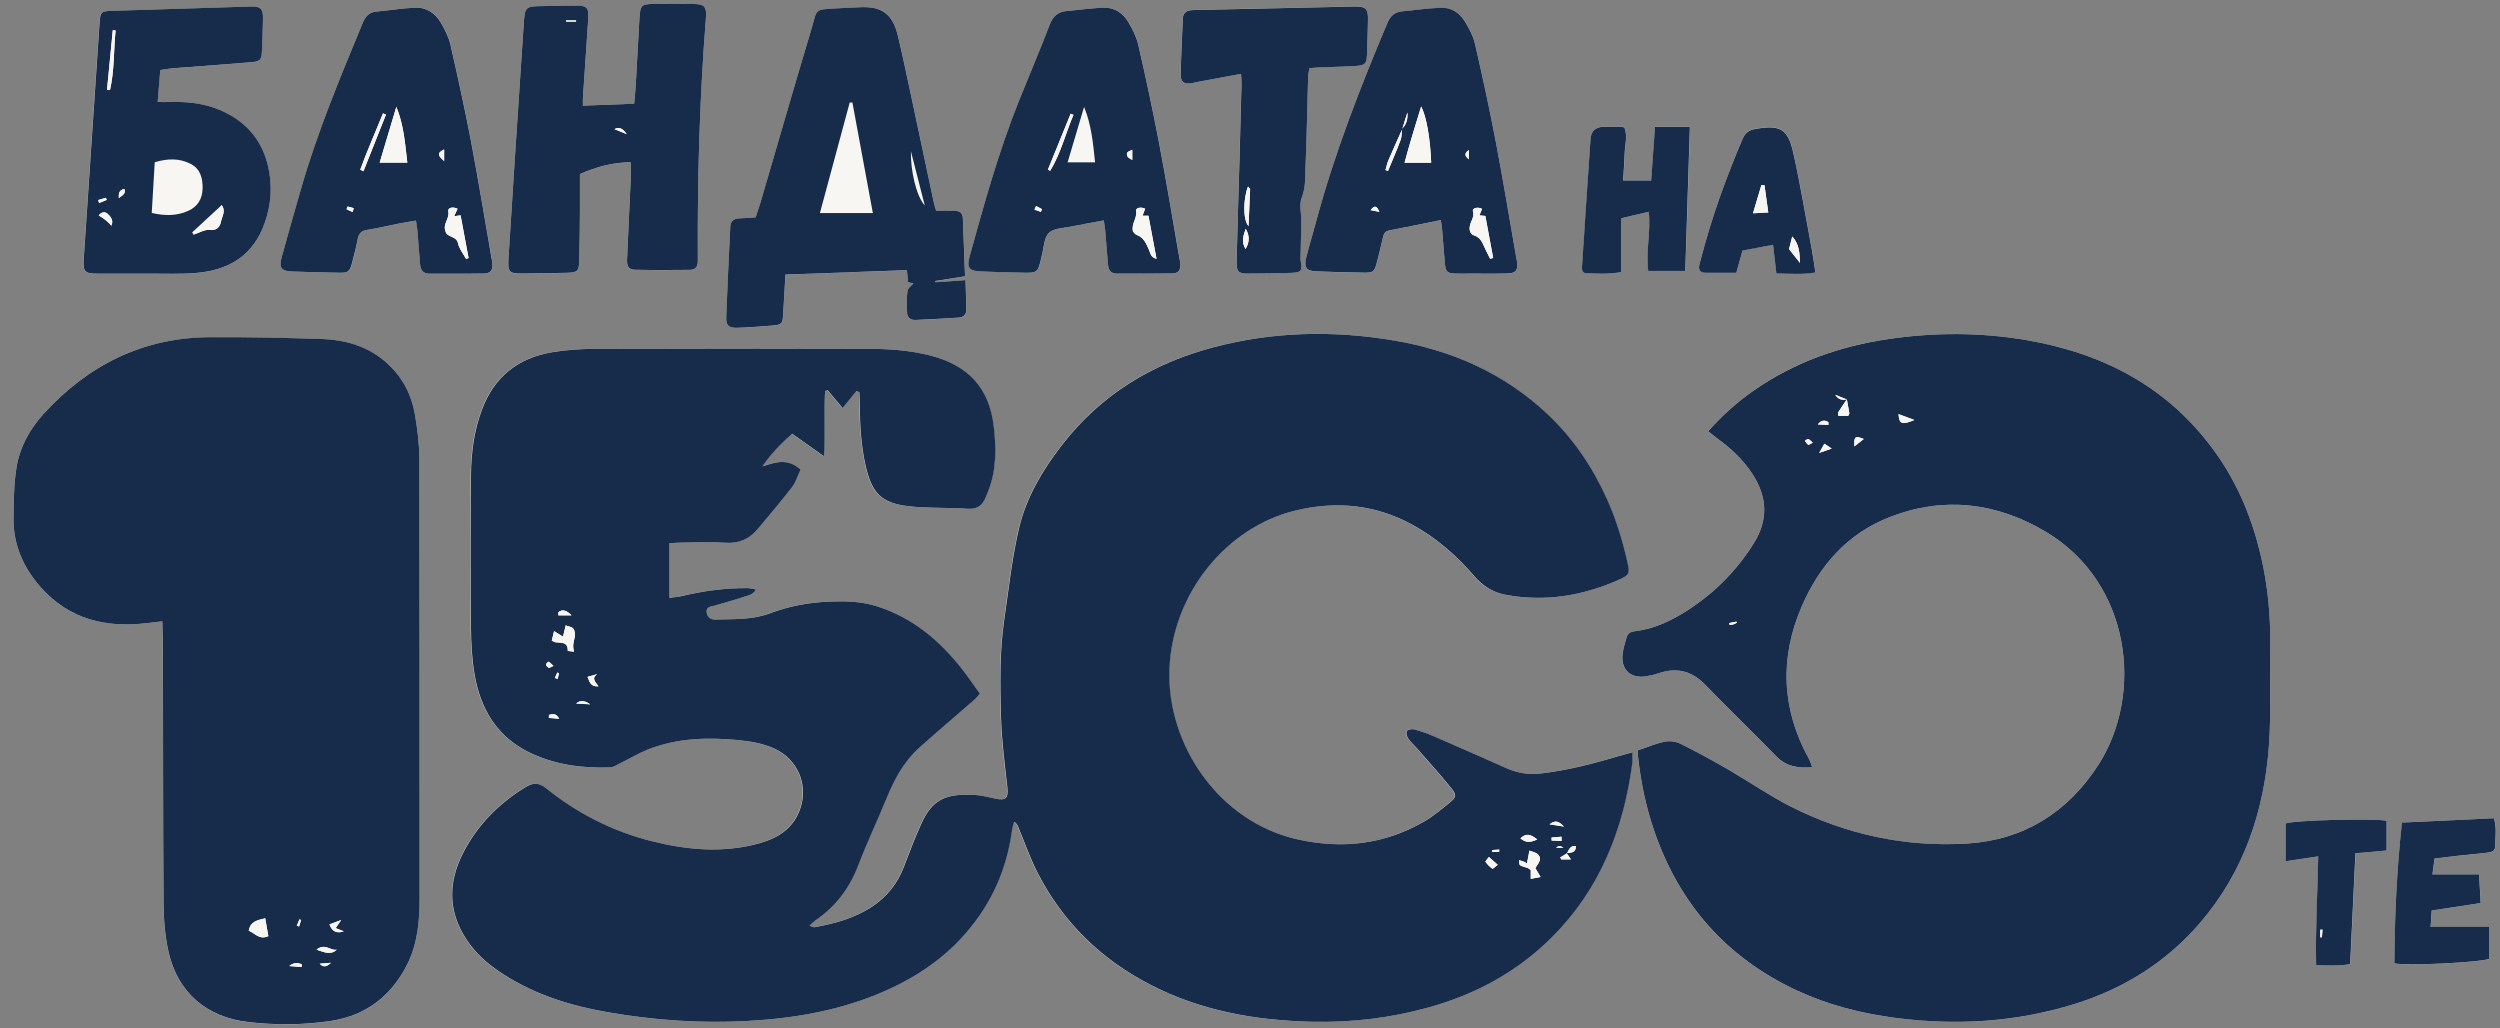
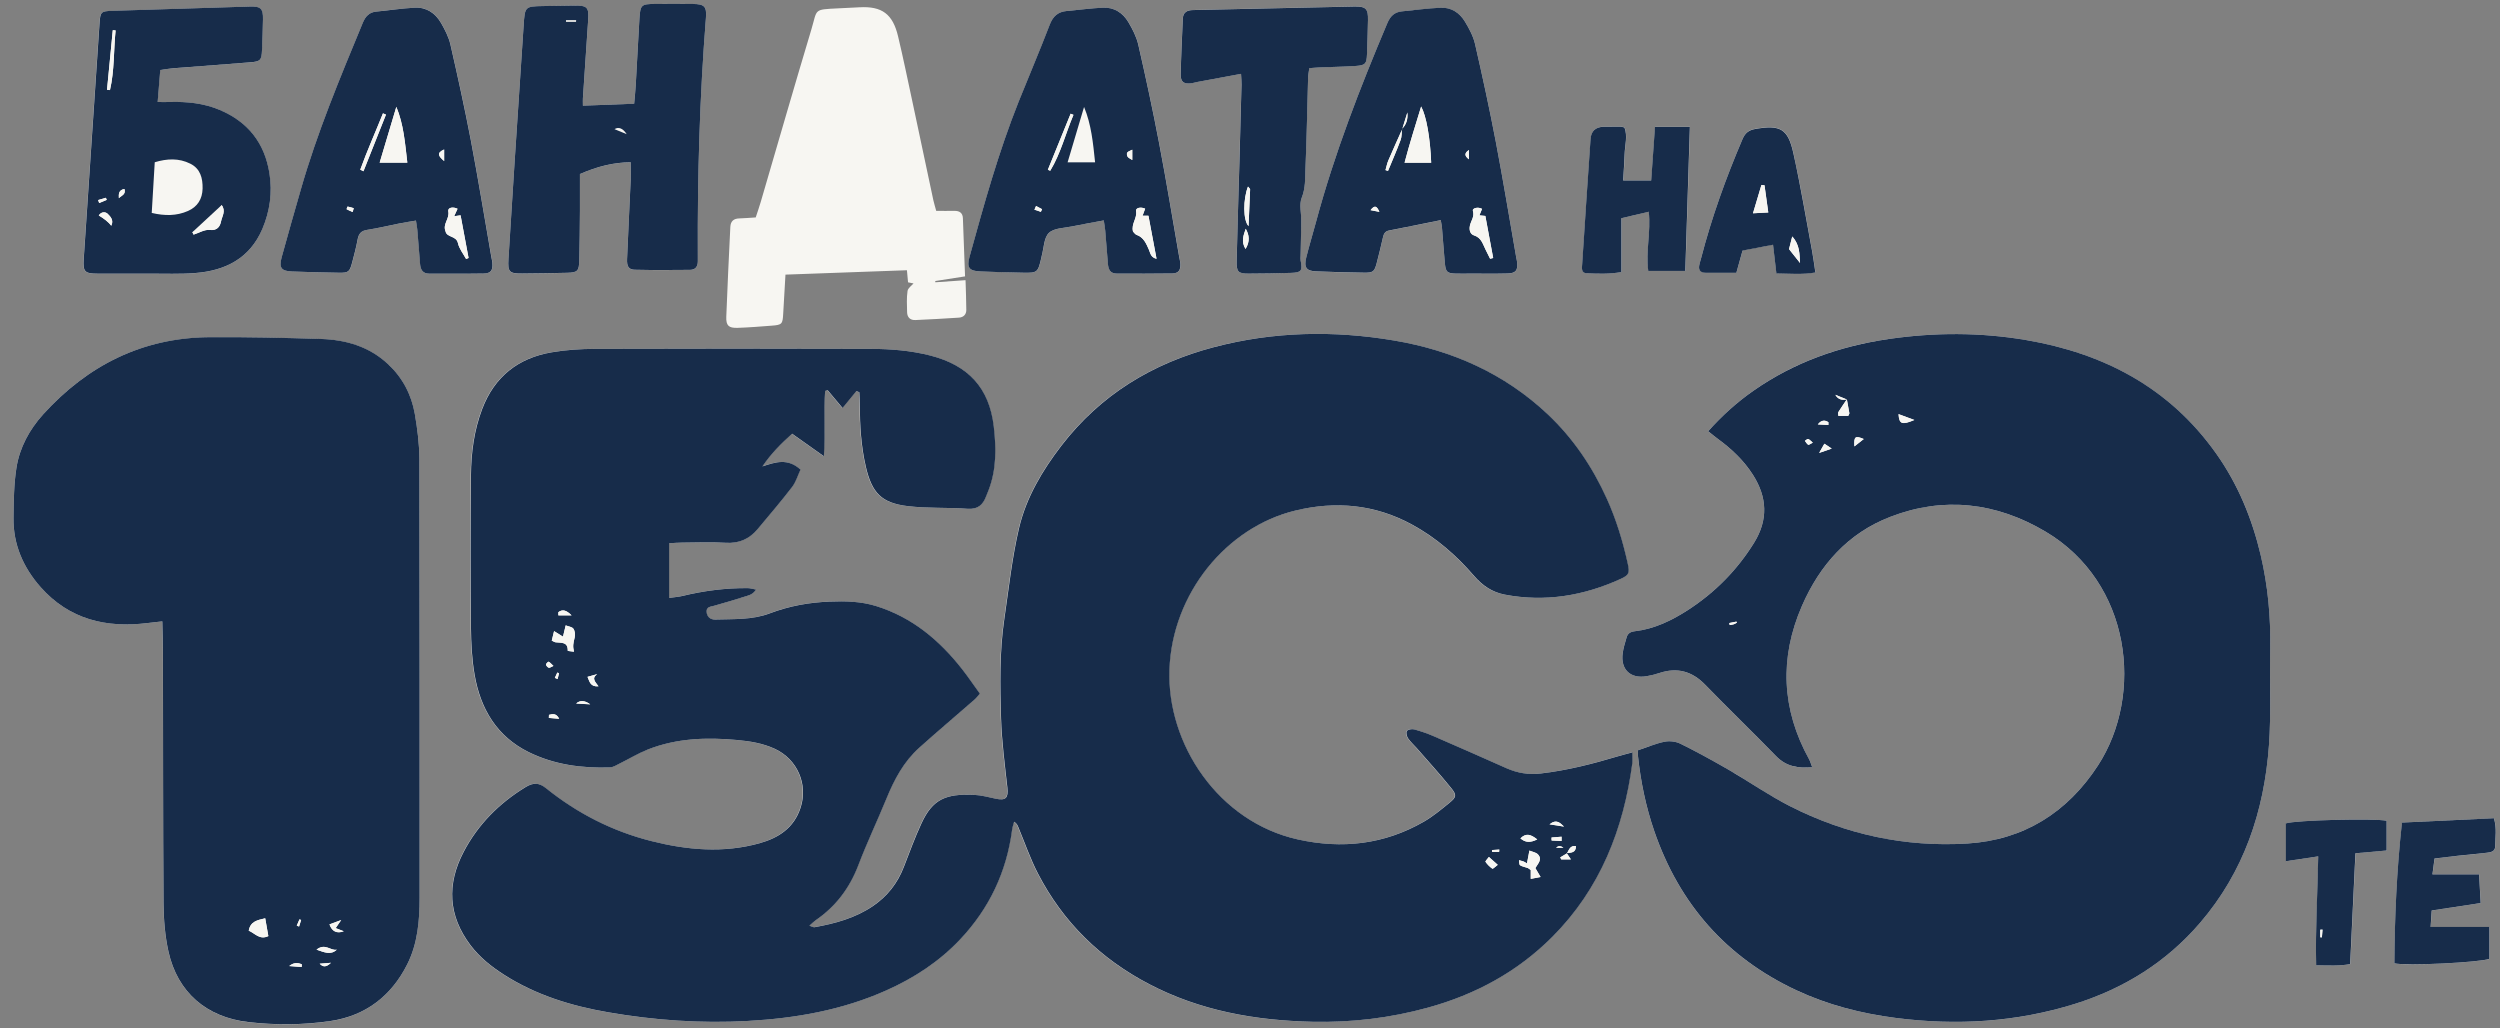
<svg xmlns="http://www.w3.org/2000/svg" width="107" height="44" viewBox="0 0 107 44" fill="none">
  <rect x="0" y="0" width="107" height="44" fill="#808080" stroke="none" />
  <g clip-path="url(#clip0_720_1127)">
    <path d="M36.651 16.743C36.691 16.757 36.73 16.773 36.767 16.787C36.774 16.964 36.788 17.14 36.788 17.317C36.792 18.212 36.845 19.105 37.049 19.981C37.308 21.095 37.708 21.525 38.838 21.662C39.684 21.764 40.546 21.713 41.397 21.776C41.836 21.808 42.053 21.613 42.192 21.243C42.227 21.148 42.271 21.057 42.306 20.962C42.641 20.083 42.627 19.167 42.523 18.261C42.331 16.596 41.425 15.632 39.802 15.216C38.963 15.002 38.11 14.934 37.255 14.932C33.322 14.92 29.39 14.92 25.456 14.932C24.837 14.932 24.21 14.974 23.602 15.078C22.169 15.322 21.154 16.117 20.627 17.505C20.28 18.419 20.155 19.372 20.146 20.334C20.125 22.512 20.128 24.691 20.146 26.869C20.153 27.541 20.188 28.222 20.303 28.882C20.555 30.335 21.251 31.514 22.613 32.188C23.706 32.729 24.885 32.885 26.092 32.846C26.23 32.841 26.369 32.748 26.503 32.683C26.908 32.483 27.298 32.241 27.717 32.078C28.949 31.595 30.232 31.551 31.533 31.672C32.088 31.723 32.631 31.811 33.145 32.046C34.111 32.487 34.585 33.566 34.252 34.577C33.968 35.435 33.311 35.863 32.497 36.091C30.946 36.523 29.397 36.383 27.867 35.998C26.2 35.579 24.693 34.81 23.352 33.731C23.054 33.492 22.809 33.489 22.49 33.685C21.358 34.375 20.449 35.286 19.834 36.46C19.113 37.839 19.171 39.185 20.125 40.452C20.516 40.97 21.015 41.367 21.556 41.714C22.925 42.588 24.446 43.053 26.027 43.327C28.001 43.669 29.991 43.808 31.996 43.697C34.039 43.583 36.029 43.234 37.913 42.393C39.106 41.86 40.193 41.156 41.09 40.198C42.324 38.883 43.068 37.323 43.304 35.523C43.32 35.405 43.362 35.289 43.392 35.17C43.508 35.242 43.538 35.312 43.565 35.384C43.845 36.051 44.078 36.742 44.411 37.383C45.489 39.468 47.09 41.033 49.166 42.116C51.362 43.264 53.727 43.681 56.168 43.732C57.84 43.767 59.488 43.569 61.101 43.127C63.131 42.569 64.934 41.595 66.43 40.094C68.478 38.039 69.476 35.489 69.853 32.653C69.869 32.527 69.853 32.399 69.853 32.202C69.594 32.271 69.402 32.32 69.215 32.376C68.135 32.699 67.049 32.976 65.926 33.106C65.403 33.166 64.929 33.087 64.458 32.876C63.415 32.411 62.37 31.951 61.321 31.497C61.06 31.383 60.787 31.293 60.514 31.218C60.417 31.193 60.253 31.218 60.204 31.286C60.158 31.346 60.197 31.511 60.251 31.595C60.352 31.748 60.496 31.869 60.618 32.011C61.115 32.583 61.624 33.143 62.102 33.731C62.345 34.031 62.324 34.117 62.026 34.361C61.675 34.647 61.321 34.942 60.93 35.168C59.236 36.144 57.426 36.349 55.528 35.926C52.135 35.17 49.927 31.839 50.04 28.654C50.158 25.411 52.47 22.566 55.431 21.852C57.164 21.434 58.829 21.587 60.412 22.445C61.446 23.005 62.319 23.765 63.085 24.654C63.441 25.067 63.857 25.346 64.391 25.448C66.117 25.779 67.766 25.502 69.349 24.779C69.724 24.607 69.744 24.521 69.65 24.091C69.442 23.152 69.162 22.231 68.764 21.355C68.147 19.988 67.322 18.758 66.231 17.731C64.372 15.98 62.13 14.99 59.645 14.572C57.068 14.137 54.495 14.188 51.947 14.858C49.314 15.55 47.095 16.892 45.419 19.072C44.601 20.137 43.914 21.294 43.605 22.603C43.304 23.879 43.165 25.195 42.974 26.497C42.766 27.906 42.793 29.328 42.835 30.744C42.865 31.737 42.997 32.725 43.105 33.712C43.154 34.145 43.041 34.275 42.617 34.187C42.306 34.122 41.993 34.033 41.677 34.019C40.447 33.964 39.899 34.222 39.43 35.237C39.148 35.849 38.914 36.481 38.672 37.111C38.401 37.811 37.96 38.366 37.342 38.785C36.587 39.296 35.731 39.526 34.85 39.684C34.8 39.694 34.742 39.654 34.631 39.619C34.751 39.515 34.818 39.445 34.897 39.389C35.757 38.799 36.348 38.015 36.723 37.034C37.09 36.074 37.532 35.145 37.923 34.194C38.26 33.376 38.662 32.601 39.33 32.004C40.109 31.309 40.905 30.635 41.691 29.949C41.774 29.877 41.839 29.786 41.926 29.689C41.66 29.321 41.427 28.973 41.168 28.643C40.193 27.397 39.021 26.416 37.486 25.939C36.834 25.737 36.17 25.723 35.493 25.748C34.61 25.783 33.764 25.937 32.939 26.25C32.185 26.537 31.385 26.492 30.597 26.515C30.387 26.523 30.241 26.395 30.23 26.178C30.218 25.969 30.408 25.969 30.549 25.927C30.967 25.804 31.39 25.69 31.804 25.553C31.984 25.495 32.194 25.472 32.345 25.232C32.201 25.207 32.095 25.174 31.991 25.172C31.046 25.165 30.114 25.284 29.196 25.507C29.027 25.549 28.849 25.558 28.628 25.59V23.252C28.84 23.24 29.007 23.224 29.171 23.224C29.793 23.222 30.417 23.191 31.036 23.231C31.612 23.268 32.056 23.07 32.414 22.645C32.911 22.052 33.415 21.462 33.886 20.848C34.053 20.632 34.132 20.346 34.249 20.1C33.706 19.595 33.17 19.779 32.62 19.962C32.978 19.43 33.408 18.995 33.891 18.563C34.33 18.875 34.746 19.167 35.25 19.525C35.324 18.521 35.236 17.622 35.304 16.733C35.338 16.722 35.375 16.708 35.41 16.696C35.616 16.943 35.821 17.187 36.05 17.461C36.274 17.189 36.457 16.966 36.64 16.743H36.651ZM70.105 32.115C70.105 32.229 70.098 32.294 70.105 32.36C70.221 33.455 70.442 34.526 70.801 35.568C71.876 38.697 73.889 40.982 76.88 42.381C78.23 43.013 79.657 43.376 81.134 43.567C83.737 43.904 86.298 43.753 88.808 42.965C90.905 42.307 92.715 41.181 94.157 39.501C96.032 37.318 96.906 34.726 97.109 31.899C97.209 30.521 97.137 29.131 97.162 27.748C97.188 26.406 97.065 25.084 96.76 23.779C96.393 22.203 95.787 20.727 94.846 19.407C92.844 16.592 90.033 15.12 86.709 14.553C84.758 14.221 82.8 14.223 80.838 14.509C78.743 14.813 76.799 15.497 75.054 16.717C74.349 17.21 73.716 17.78 73.108 18.458C73.26 18.579 73.385 18.684 73.517 18.779C74.106 19.209 74.631 19.704 75.026 20.325C75.637 21.283 75.683 22.245 75.075 23.229C74.351 24.395 73.413 25.346 72.269 26.093C71.559 26.555 70.805 26.922 69.95 27.02C69.772 27.041 69.666 27.122 69.617 27.278C69.55 27.503 69.481 27.731 69.448 27.964C69.356 28.657 69.788 29.061 70.482 28.94C70.664 28.908 70.845 28.861 71.02 28.805C71.785 28.552 72.421 28.731 72.988 29.312C73.984 30.34 75.017 31.332 76.013 32.36C76.446 32.806 76.952 32.892 77.56 32.836C77.511 32.706 77.484 32.594 77.428 32.499C76.247 30.358 76.152 28.157 77.123 25.93C77.886 24.179 79.097 22.822 80.9 22.122C83.198 21.232 85.443 21.511 87.535 22.745C91.224 24.923 91.765 29.728 89.793 32.762C88.478 34.786 86.605 35.953 84.208 36.102C81.543 36.27 78.989 35.716 76.603 34.501C75.692 34.036 74.846 33.445 73.959 32.931C73.29 32.546 72.613 32.174 71.922 31.832C71.725 31.734 71.455 31.702 71.24 31.746C70.852 31.827 70.48 31.988 70.103 32.113L70.105 32.115ZM6.945 26.595C6.956 27.09 6.972 27.508 6.972 27.927C6.979 31.506 6.972 35.086 6.998 38.666C7.002 39.354 7.06 40.056 7.208 40.726C7.599 42.481 8.845 43.541 10.625 43.748C11.801 43.885 12.98 43.876 14.145 43.704C15.643 43.481 16.741 42.632 17.423 41.286C17.874 40.396 17.957 39.413 17.957 38.425C17.957 32.16 17.962 25.895 17.946 19.63C17.946 18.993 17.862 18.352 17.752 17.721C17.606 16.887 17.222 16.159 16.593 15.578C15.784 14.83 14.79 14.544 13.727 14.511C12.132 14.462 10.535 14.423 8.94 14.437C6.087 14.46 3.745 15.641 1.845 17.74C1.26 18.386 0.84 19.156 0.703 20.021C0.592 20.725 0.588 21.457 0.578 22.18C0.565 23.312 0.999 24.291 1.737 25.125C2.964 26.513 4.543 26.885 6.314 26.667C6.494 26.643 6.676 26.625 6.945 26.595ZM33.616 11.754C35.373 11.691 37.09 11.629 38.817 11.566C38.838 11.782 38.85 11.929 38.864 12.084C38.974 12.108 39.072 12.126 39.099 12.131C39.023 12.222 38.861 12.326 38.843 12.454C38.799 12.752 38.817 13.058 38.824 13.363C38.829 13.584 38.958 13.709 39.18 13.698C39.802 13.67 40.422 13.637 41.041 13.595C41.231 13.584 41.358 13.465 41.358 13.268C41.358 12.854 41.337 12.44 41.325 11.991C40.849 12.024 40.44 12.054 40.033 12.082C40.033 12.063 40.031 12.047 40.029 12.028C40.438 11.963 40.847 11.901 41.304 11.829C41.275 10.985 41.244 10.162 41.212 9.339C41.203 9.106 41.059 9.02 40.842 9.025C40.593 9.03 40.343 9.025 40.07 9.025C40.029 8.867 39.982 8.725 39.95 8.581C39.642 7.147 39.34 5.71 39.035 4.276C38.84 3.369 38.653 2.46 38.438 1.558C38.212 0.598 37.745 0.259 36.788 0.312C36.485 0.329 36.184 0.343 35.882 0.357C34.8 0.412 34.992 0.375 34.726 1.263C33.988 3.718 33.281 6.182 32.56 8.642C32.495 8.862 32.419 9.081 32.345 9.306C32.079 9.323 31.864 9.341 31.647 9.348C31.404 9.353 31.27 9.464 31.258 9.713C31.198 10.994 31.131 12.275 31.085 13.558C31.071 13.937 31.189 14.044 31.566 14.032C32.051 14.016 32.539 13.977 33.024 13.939C33.471 13.907 33.498 13.87 33.521 13.426C33.549 12.889 33.584 12.352 33.618 11.754H33.616ZM24.948 4.525C24.948 4.346 24.943 4.278 24.948 4.211C25.021 3.1 25.096 1.986 25.172 0.875C25.211 0.31 25.142 0.233 24.561 0.24C24.125 0.245 23.688 0.254 23.251 0.261C22.465 0.275 22.465 0.28 22.412 1.094C22.285 3.065 22.151 5.036 22.021 7.007C21.931 8.372 21.845 9.736 21.762 11.101C21.73 11.645 21.797 11.715 22.347 11.708C22.985 11.701 23.623 11.694 24.263 11.678C24.719 11.666 24.783 11.605 24.793 11.143C24.809 10.434 24.816 9.725 24.82 9.016C24.825 8.495 24.82 7.974 24.82 7.451C25.551 7.133 26.247 6.952 26.993 6.947C26.993 7.233 27.003 7.468 26.993 7.7C26.945 8.83 26.885 9.957 26.838 11.087C26.825 11.405 26.905 11.543 27.169 11.547C27.957 11.566 28.748 11.559 29.538 11.552C29.758 11.552 29.867 11.408 29.867 11.187C29.867 11.103 29.867 11.017 29.867 10.934C29.848 7.537 29.943 4.146 30.213 0.761C30.253 0.275 30.151 0.175 29.645 0.171C29.106 0.166 28.57 0.168 28.031 0.171C27.449 0.173 27.405 0.208 27.368 0.798C27.31 1.742 27.266 2.686 27.211 3.63C27.194 3.892 27.167 4.153 27.141 4.441C26.381 4.469 25.687 4.497 24.948 4.525ZM6.859 2.997C7.067 2.969 7.231 2.939 7.395 2.925C8.5 2.839 9.605 2.758 10.71 2.67C11.14 2.635 11.191 2.581 11.21 2.147C11.228 1.707 11.242 1.27 11.251 0.831C11.26 0.371 11.156 0.268 10.687 0.282C8.722 0.34 6.757 0.401 4.793 0.466C4.319 0.482 4.289 0.515 4.256 0.996C4.03 4.364 3.803 7.733 3.579 11.101C3.544 11.631 3.621 11.712 4.168 11.715C4.908 11.717 5.648 11.717 6.385 11.715C7.039 11.712 7.698 11.74 8.35 11.689C9.64 11.589 10.685 11.064 11.223 9.804C11.549 9.044 11.658 8.246 11.529 7.426C11.323 6.115 10.602 5.213 9.386 4.701C8.706 4.415 7.989 4.348 7.261 4.369C7.102 4.374 6.94 4.369 6.744 4.369C6.783 3.892 6.815 3.474 6.854 3L6.859 2.997ZM61.665 9.423C61.691 9.583 61.712 9.664 61.718 9.748C61.76 10.252 61.792 10.759 61.841 11.264C61.876 11.645 61.936 11.698 62.303 11.712C62.521 11.722 62.74 11.712 62.96 11.712C63.48 11.712 64.002 11.722 64.522 11.708C64.874 11.698 64.969 11.575 64.934 11.231C64.927 11.164 64.909 11.099 64.897 11.031C64.606 9.369 64.333 7.702 64.016 6.045C63.75 4.653 63.45 3.269 63.133 1.889C63.057 1.551 62.881 1.226 62.701 0.928C62.47 0.547 62.111 0.31 61.654 0.333C61.103 0.361 60.553 0.433 60.003 0.489C59.691 0.522 59.511 0.684 59.381 0.989C58.205 3.771 57.111 6.584 56.325 9.509C56.189 10.013 56.036 10.515 55.909 11.022C55.803 11.45 55.912 11.601 56.328 11.617C57.017 11.645 57.706 11.664 58.394 11.673C58.769 11.678 58.827 11.626 58.921 11.271C59.019 10.913 59.102 10.55 59.185 10.19C59.22 10.034 59.259 9.904 59.448 9.869C60.172 9.729 60.891 9.581 61.665 9.425V9.423ZM17.807 9.441C17.832 9.604 17.855 9.718 17.865 9.834C17.906 10.322 17.943 10.81 17.983 11.299C18.003 11.547 18.096 11.715 18.383 11.712C19.155 11.708 19.929 11.719 20.701 11.705C21.015 11.701 21.103 11.571 21.076 11.243C21.069 11.159 21.046 11.078 21.032 10.994C20.74 9.332 20.47 7.665 20.155 6.008C19.894 4.634 19.591 3.265 19.279 1.9C19.206 1.579 19.044 1.268 18.877 0.98C18.634 0.559 18.253 0.301 17.756 0.329C17.206 0.357 16.658 0.44 16.108 0.496C15.805 0.526 15.643 0.698 15.53 0.977C14.557 3.332 13.572 5.68 12.872 8.137C12.599 9.095 12.319 10.05 12.058 11.01C11.935 11.464 12.044 11.603 12.504 11.619C13.177 11.645 13.847 11.666 14.52 11.673C14.92 11.678 14.973 11.631 15.075 11.238C15.16 10.913 15.248 10.585 15.308 10.252C15.354 10.004 15.458 9.876 15.724 9.836C16.189 9.767 16.646 9.653 17.109 9.562C17.333 9.518 17.562 9.483 17.809 9.441H17.807ZM47.245 9.432C47.271 9.609 47.296 9.739 47.308 9.869C47.347 10.341 47.386 10.81 47.421 11.282C47.44 11.531 47.52 11.71 47.807 11.71C48.598 11.71 49.386 11.717 50.176 11.703C50.44 11.698 50.532 11.573 50.523 11.31C50.521 11.21 50.491 11.11 50.475 11.01C50.188 9.381 49.922 7.749 49.612 6.124C49.344 4.715 49.039 3.314 48.722 1.916C48.646 1.579 48.477 1.252 48.3 0.952C48.064 0.552 47.691 0.308 47.215 0.329C46.697 0.352 46.182 0.424 45.664 0.471C45.29 0.503 45.072 0.689 44.934 1.054C44.511 2.156 44.046 3.241 43.607 4.339C42.74 6.505 42.118 8.748 41.499 10.994C41.369 11.464 41.485 11.603 41.98 11.619C42.585 11.64 43.188 11.659 43.794 11.673C44.4 11.684 44.425 11.661 44.566 11.057C44.573 11.024 44.578 10.989 44.587 10.957C44.682 10.617 44.679 10.181 44.897 9.969C45.114 9.757 45.549 9.762 45.891 9.69C46.33 9.597 46.774 9.523 47.248 9.434L47.245 9.432ZM53.115 3.162C53.124 3.358 53.14 3.49 53.135 3.623C53.108 4.701 53.078 5.78 53.047 6.861C53.008 8.295 52.964 9.729 52.927 11.161C52.916 11.631 52.987 11.708 53.431 11.708C54.037 11.708 54.64 11.696 55.244 11.678C55.701 11.664 55.748 11.594 55.664 11.138C55.653 11.075 55.664 11.008 55.664 10.943C55.673 10.445 55.685 9.95 55.692 9.453C55.697 9.12 55.597 8.751 55.711 8.467C55.879 8.044 55.856 7.626 55.872 7.205C55.925 5.908 55.946 4.608 55.986 3.309C55.99 3.181 56.018 3.053 56.036 2.916C56.205 2.902 56.337 2.888 56.469 2.883C56.989 2.863 57.509 2.856 58.029 2.821C58.434 2.795 58.487 2.73 58.505 2.326C58.526 1.837 58.538 1.347 58.547 0.859C58.558 0.371 58.457 0.268 57.962 0.278C56.217 0.312 54.469 0.352 52.724 0.391C52.169 0.403 51.617 0.419 51.062 0.429C50.812 0.433 50.634 0.515 50.623 0.798C50.59 1.591 50.549 2.384 50.532 3.176C50.526 3.502 50.662 3.599 50.974 3.565C51.057 3.555 51.138 3.527 51.221 3.511C51.829 3.397 52.44 3.286 53.112 3.16L53.115 3.162ZM72.135 11.594C72.202 9.513 72.264 7.484 72.331 5.427H70.838C70.782 6.208 70.729 6.954 70.676 7.721H69.476C69.499 7.312 69.527 6.947 69.539 6.58C69.55 6.203 69.67 5.822 69.532 5.455C69.448 5.436 69.4 5.417 69.351 5.417C69.116 5.417 68.882 5.417 68.646 5.422C68.292 5.43 68.103 5.606 68.08 5.952C68.025 6.777 67.964 7.6 67.911 8.425C67.847 9.385 67.784 10.343 67.722 11.303C67.71 11.473 67.678 11.684 67.914 11.694C68.392 11.715 68.873 11.736 69.402 11.643V9.337C69.814 9.239 70.181 9.153 70.572 9.06C70.664 9.934 70.433 10.75 70.551 11.594H72.137H72.135ZM102.807 35.203C102.579 37.258 102.495 39.25 102.481 41.23C102.962 41.354 106.106 41.196 106.55 41.042V39.675H104.033C104.049 39.422 104.063 39.21 104.079 38.971C104.779 38.864 105.452 38.762 106.175 38.652C106.152 38.22 106.132 37.836 106.108 37.427H104.111C104.144 37.178 104.171 36.967 104.201 36.746C104.555 36.704 104.869 36.665 105.186 36.63C105.602 36.583 106.021 36.546 106.437 36.5C106.608 36.481 106.795 36.451 106.795 36.228C106.795 35.849 106.876 35.463 106.742 35.021C105.447 35.082 104.164 35.142 102.807 35.207V35.203ZM74.585 10.717C75.031 10.631 75.449 10.552 75.889 10.469C75.939 10.91 75.983 11.289 76.032 11.696C76.605 11.703 77.13 11.754 77.701 11.657C77.65 11.322 77.615 11.043 77.565 10.764C77.301 9.355 77.068 7.942 76.758 6.545C76.527 5.496 76.189 5.331 75.13 5.513C74.853 5.561 74.694 5.682 74.58 5.95C73.873 7.612 73.26 9.304 72.807 11.052C72.782 11.15 72.749 11.248 72.731 11.345C72.689 11.559 72.787 11.668 72.999 11.668C73.431 11.671 73.864 11.668 74.319 11.668C74.409 11.347 74.49 11.059 74.585 10.713V10.717ZM97.84 36.86C98.314 36.788 98.748 36.723 99.224 36.653C99.197 38.236 99.1 39.757 99.137 41.314C99.682 41.323 100.156 41.349 100.591 41.263C100.667 39.647 100.741 38.094 100.817 36.521C101.27 36.481 101.698 36.444 102.153 36.402V35.131C101.684 35.017 98.228 35.1 97.84 35.242V36.862V36.86Z" fill="#F7F6F2" />
    <path d="M36.651 16.743C36.469 16.966 36.286 17.187 36.062 17.461C35.833 17.187 35.627 16.943 35.422 16.697C35.387 16.708 35.35 16.722 35.315 16.734C35.248 17.622 35.336 18.519 35.262 19.526C34.758 19.17 34.342 18.875 33.903 18.563C33.42 18.996 32.99 19.43 32.631 19.963C33.182 19.779 33.718 19.595 34.261 20.1C34.145 20.346 34.065 20.632 33.898 20.848C33.427 21.462 32.923 22.05 32.426 22.645C32.067 23.073 31.624 23.27 31.048 23.231C30.428 23.192 29.804 23.219 29.183 23.224C29.018 23.224 28.854 23.24 28.639 23.252V25.59C28.861 25.558 29.037 25.549 29.208 25.507C30.126 25.284 31.057 25.165 32.003 25.172C32.107 25.172 32.211 25.207 32.356 25.233C32.206 25.472 31.996 25.495 31.815 25.553C31.402 25.691 30.979 25.804 30.56 25.928C30.419 25.969 30.23 25.967 30.241 26.179C30.253 26.395 30.398 26.523 30.609 26.516C31.397 26.492 32.197 26.537 32.95 26.251C33.778 25.937 34.624 25.784 35.505 25.749C36.182 25.721 36.846 25.737 37.497 25.939C39.032 26.416 40.204 27.397 41.18 28.643C41.439 28.973 41.672 29.322 41.938 29.689C41.85 29.786 41.785 29.877 41.702 29.949C40.916 30.635 40.119 31.309 39.342 32.004C38.674 32.602 38.27 33.373 37.934 34.194C37.544 35.145 37.1 36.075 36.735 37.035C36.36 38.016 35.766 38.801 34.908 39.389C34.83 39.443 34.763 39.515 34.642 39.62C34.754 39.654 34.811 39.694 34.862 39.685C35.743 39.527 36.598 39.296 37.354 38.785C37.971 38.367 38.413 37.811 38.683 37.111C38.926 36.484 39.159 35.849 39.441 35.238C39.911 34.222 40.459 33.964 41.688 34.02C42.003 34.033 42.317 34.122 42.629 34.187C43.052 34.275 43.163 34.145 43.117 33.713C43.008 32.725 42.877 31.735 42.846 30.744C42.805 29.328 42.777 27.906 42.985 26.497C43.177 25.195 43.316 23.88 43.616 22.603C43.924 21.295 44.613 20.137 45.431 19.072C47.109 16.892 49.326 15.55 51.959 14.858C54.504 14.188 57.079 14.137 59.657 14.572C62.142 14.99 64.384 15.98 66.242 17.731C67.333 18.759 68.159 19.988 68.776 21.355C69.174 22.234 69.451 23.152 69.661 24.091C69.756 24.521 69.735 24.607 69.361 24.779C67.777 25.502 66.129 25.779 64.402 25.449C63.868 25.346 63.455 25.067 63.096 24.654C62.333 23.768 61.46 23.006 60.424 22.445C58.841 21.587 57.176 21.434 55.443 21.852C52.481 22.566 50.167 25.414 50.052 28.654C49.936 31.839 52.144 35.17 55.54 35.926C57.437 36.349 59.247 36.144 60.942 35.168C61.333 34.942 61.686 34.647 62.038 34.361C62.336 34.117 62.356 34.031 62.114 33.731C61.638 33.143 61.129 32.581 60.63 32.011C60.507 31.872 60.364 31.748 60.262 31.595C60.207 31.511 60.17 31.344 60.216 31.286C60.267 31.221 60.431 31.193 60.526 31.218C60.801 31.293 61.071 31.384 61.333 31.497C62.38 31.951 63.427 32.411 64.469 32.876C64.941 33.085 65.415 33.166 65.937 33.106C67.061 32.976 68.149 32.699 69.227 32.376C69.414 32.32 69.606 32.272 69.865 32.202C69.865 32.397 69.879 32.527 69.865 32.653C69.488 35.489 68.489 38.039 66.441 40.094C64.945 41.596 63.142 42.569 61.113 43.127C59.499 43.571 57.849 43.769 56.18 43.732C53.739 43.678 51.374 43.265 49.178 42.116C47.102 41.031 45.5 39.468 44.423 37.383C44.092 36.742 43.857 36.054 43.577 35.384C43.547 35.312 43.517 35.242 43.404 35.17C43.373 35.289 43.33 35.405 43.316 35.524C43.08 37.323 42.336 38.885 41.101 40.198C40.202 41.156 39.118 41.861 37.925 42.393C36.043 43.234 34.053 43.583 32.007 43.697C30.001 43.809 28.013 43.669 26.039 43.327C24.458 43.055 22.936 42.59 21.568 41.714C21.027 41.368 20.528 40.97 20.137 40.452C19.18 39.185 19.122 37.839 19.846 36.46C20.461 35.286 21.369 34.375 22.502 33.685C22.821 33.492 23.066 33.492 23.364 33.731C24.705 34.81 26.212 35.579 27.879 35.998C29.409 36.384 30.96 36.523 32.509 36.091C33.323 35.863 33.979 35.438 34.263 34.578C34.599 33.566 34.122 32.488 33.156 32.046C32.643 31.811 32.1 31.723 31.545 31.672C30.246 31.551 28.961 31.595 27.729 32.078C27.31 32.244 26.919 32.483 26.515 32.683C26.383 32.748 26.242 32.841 26.103 32.846C24.897 32.885 23.72 32.729 22.624 32.188C21.261 31.514 20.567 30.335 20.315 28.882C20.2 28.222 20.165 27.541 20.158 26.869C20.14 24.691 20.137 22.513 20.158 20.335C20.167 19.372 20.292 18.417 20.639 17.506C21.166 16.118 22.181 15.323 23.614 15.079C24.224 14.974 24.848 14.934 25.468 14.932C29.4 14.921 33.332 14.918 37.266 14.932C38.121 14.934 38.974 15.002 39.814 15.216C41.436 15.632 42.343 16.597 42.534 18.261C42.638 19.165 42.652 20.084 42.317 20.962C42.28 21.058 42.239 21.148 42.204 21.244C42.065 21.613 41.848 21.808 41.409 21.776C40.558 21.713 39.696 21.764 38.85 21.662C37.722 21.525 37.322 21.095 37.06 19.981C36.855 19.105 36.804 18.215 36.799 17.317C36.799 17.14 36.785 16.964 36.779 16.787C36.739 16.773 36.7 16.757 36.663 16.743H36.651ZM67.065 36.526C66.971 36.584 66.873 36.639 66.779 36.697C66.793 36.725 66.806 36.756 66.82 36.783H67.234C67.162 36.674 67.107 36.593 67.054 36.514C67.234 36.491 67.451 36.514 67.451 36.212C67.188 36.181 67.153 36.384 67.065 36.526ZM23.614 27.42C23.692 27.455 23.736 27.487 23.78 27.492C24.014 27.522 24.31 27.457 24.298 27.855C24.298 27.864 24.462 27.88 24.566 27.894C24.506 27.659 24.532 27.541 24.596 27.278C24.624 27.164 24.605 27.004 24.541 26.911C24.483 26.829 24.33 26.816 24.21 26.767C24.162 26.967 24.129 27.102 24.095 27.25C23.963 27.169 23.859 27.104 23.713 27.013C23.674 27.178 23.644 27.299 23.614 27.42ZM65.352 36.956C65.264 36.904 65.239 36.883 65.209 36.874C65.144 36.853 65.077 36.837 65.013 36.818C65.026 36.893 65.015 37.007 65.061 37.035C65.154 37.097 65.276 37.111 65.385 37.151C65.429 37.167 65.466 37.207 65.516 37.242V37.618C65.662 37.59 65.778 37.567 65.937 37.537C65.842 37.376 65.78 37.267 65.713 37.156C65.822 36.965 66.027 36.786 65.824 36.57C65.743 36.484 65.591 36.463 65.459 36.407C65.417 36.623 65.392 36.767 65.355 36.958L65.352 36.956ZM63.725 36.679C63.669 36.753 63.563 36.863 63.579 36.886C63.658 37 63.76 37.104 63.875 37.181C63.898 37.197 64.007 37.088 64.104 37.016C63.965 36.893 63.859 36.8 63.725 36.679ZM65.794 35.928C65.516 35.71 65.313 35.642 65.075 35.884C65.288 36.065 65.489 36.077 65.794 35.928ZM25.56 28.854C25.428 28.892 25.297 28.929 25.146 28.971C25.237 29.18 25.267 29.405 25.616 29.375C25.491 29.196 25.297 29.04 25.56 28.854ZM23.896 26.204V26.339H24.465C24.243 26.118 24.083 26.065 23.896 26.204ZM23.496 30.598C23.496 30.642 23.494 30.684 23.491 30.728C23.639 30.739 23.785 30.753 23.933 30.765C23.81 30.521 23.653 30.556 23.496 30.598ZM24.659 30.112C24.906 30.126 25.066 30.135 25.262 30.147C25.028 29.975 24.827 29.963 24.659 30.112ZM66.319 35.282C66.598 35.326 66.769 35.352 66.941 35.38C66.783 35.245 66.642 35.031 66.319 35.282ZM66.836 35.995C66.836 35.935 66.836 35.872 66.836 35.812C66.693 35.824 66.55 35.835 66.406 35.847C66.406 35.889 66.406 35.933 66.409 35.975C66.552 35.981 66.693 35.989 66.836 35.995ZM64.162 36.463C64.164 36.43 64.169 36.395 64.171 36.363C64.067 36.37 63.961 36.377 63.857 36.384C63.857 36.409 63.861 36.437 63.861 36.463H64.162ZM23.69 28.503C23.593 28.413 23.547 28.352 23.482 28.32C23.466 28.313 23.366 28.403 23.371 28.443C23.376 28.494 23.436 28.561 23.489 28.58C23.526 28.594 23.588 28.545 23.69 28.501V28.503ZM66.915 36.286C66.801 36.196 66.697 36.196 66.603 36.286H66.915ZM23.928 28.815C23.903 28.805 23.88 28.796 23.854 28.789C23.82 28.864 23.785 28.94 23.75 29.015C23.79 29.031 23.829 29.047 23.866 29.066C23.887 28.982 23.907 28.898 23.928 28.817V28.815Z" fill="#172C4A" />
    <path d="M70.104 32.113C70.481 31.988 70.853 31.825 71.241 31.746C71.456 31.702 71.727 31.734 71.923 31.832C72.615 32.174 73.292 32.546 73.96 32.931C74.847 33.445 75.694 34.036 76.604 34.501C78.99 35.716 81.544 36.267 84.21 36.102C86.607 35.951 88.479 34.784 89.794 32.762C91.766 29.728 91.225 24.923 87.536 22.745C85.446 21.511 83.199 21.232 80.902 22.122C79.096 22.819 77.887 24.179 77.124 25.93C76.154 28.157 76.248 30.36 77.43 32.499C77.483 32.597 77.51 32.708 77.561 32.836C76.951 32.89 76.447 32.806 76.015 32.36C75.019 31.332 73.985 30.34 72.989 29.312C72.423 28.729 71.787 28.552 71.022 28.805C70.846 28.863 70.666 28.91 70.483 28.94C69.79 29.063 69.357 28.659 69.45 27.964C69.482 27.731 69.552 27.503 69.619 27.278C69.665 27.122 69.773 27.041 69.951 27.02C70.807 26.922 71.56 26.555 72.27 26.093C73.414 25.346 74.353 24.395 75.076 23.229C75.684 22.245 75.638 21.285 75.028 20.325C74.633 19.704 74.108 19.209 73.518 18.779C73.387 18.684 73.262 18.577 73.109 18.458C73.715 17.78 74.35 17.21 75.056 16.717C76.801 15.499 78.745 14.816 80.839 14.509C82.802 14.223 84.76 14.221 86.711 14.553C90.037 15.12 92.848 16.589 94.848 19.407C95.786 20.727 96.392 22.203 96.762 23.779C97.067 25.086 97.189 26.409 97.164 27.748C97.136 29.131 97.21 30.521 97.111 31.899C96.907 34.726 96.034 37.32 94.159 39.501C92.716 41.181 90.906 42.307 88.81 42.965C86.299 43.75 83.738 43.904 81.135 43.567C79.658 43.376 78.232 43.013 76.882 42.381C73.893 40.982 71.879 38.697 70.802 35.568C70.444 34.526 70.222 33.455 70.106 32.36C70.1 32.294 70.106 32.229 70.106 32.115L70.104 32.113ZM79.045 17.096C78.895 17.036 78.747 16.975 78.553 16.896C78.656 17.078 78.82 17.143 79.045 17.094C78.923 17.273 78.8 17.452 78.685 17.636C78.664 17.67 78.683 17.729 78.683 17.8H79.106C79.131 17.74 79.159 17.708 79.154 17.682C79.122 17.487 79.085 17.291 79.048 17.096H79.045ZM81.258 17.724C81.285 18.149 81.401 18.203 81.935 17.975C81.683 17.882 81.47 17.803 81.258 17.724ZM79.769 18.791C79.401 18.635 79.344 18.684 79.369 19.107C79.512 18.995 79.628 18.902 79.769 18.791ZM77.86 19.386C78.047 19.321 78.197 19.27 78.398 19.2C78.271 19.116 78.181 19.056 78.084 18.991C78.007 19.128 77.943 19.239 77.86 19.386ZM78.255 18.189C78.255 18.149 78.255 18.11 78.255 18.07C78.105 17.973 77.954 17.97 77.802 18.166C77.952 18.172 78.102 18.182 78.252 18.189H78.255ZM74.015 26.667C74.022 26.695 74.027 26.725 74.034 26.753C74.092 26.743 74.152 26.739 74.207 26.72C74.256 26.704 74.297 26.674 74.341 26.65L74.32 26.606C74.219 26.627 74.117 26.646 74.015 26.667ZM77.589 18.947C77.499 18.87 77.453 18.807 77.39 18.791C77.356 18.779 77.298 18.842 77.252 18.87C77.298 18.928 77.335 19.002 77.393 19.037C77.418 19.053 77.49 18.995 77.589 18.947Z" fill="#172C4A" />
    <path d="M6.945 26.595C6.676 26.625 6.494 26.646 6.313 26.667C4.543 26.886 2.964 26.514 1.736 25.126C0.999 24.291 0.567 23.313 0.578 22.18C0.588 21.457 0.592 20.725 0.705 20.016C0.842 19.151 1.263 18.382 1.847 17.736C3.748 15.639 6.089 14.458 8.942 14.432C10.537 14.419 12.134 14.458 13.729 14.507C14.795 14.54 15.787 14.825 16.596 15.574C17.224 16.155 17.608 16.883 17.754 17.717C17.862 18.345 17.945 18.989 17.948 19.626C17.962 25.891 17.959 32.155 17.959 38.42C17.959 39.408 17.876 40.389 17.425 41.282C16.744 42.63 15.646 43.476 14.148 43.699C12.982 43.871 11.806 43.881 10.627 43.744C8.847 43.539 7.599 42.479 7.21 40.722C7.062 40.052 7.005 39.35 7 38.662C6.975 35.082 6.982 31.502 6.975 27.922C6.975 27.504 6.958 27.085 6.947 26.59L6.945 26.595ZM11.351 39.304C11.011 39.385 10.719 39.434 10.645 39.834C10.916 39.947 11.112 40.245 11.485 40.066C11.441 39.82 11.399 39.583 11.351 39.304ZM14.367 39.724C14.441 39.615 14.494 39.538 14.603 39.38C14.367 39.466 14.235 39.515 14.101 39.566C14.211 39.872 14.415 39.97 14.714 39.861C14.596 39.815 14.48 39.771 14.367 39.727V39.724ZM13.546 40.645C13.891 40.761 14.15 40.891 14.416 40.645C14.152 40.712 13.923 40.347 13.546 40.645ZM12.909 41.389C12.911 41.352 12.913 41.312 12.918 41.275C12.725 41.183 12.545 41.208 12.377 41.347C12.589 41.363 12.749 41.377 12.909 41.389ZM13.681 41.247C13.819 41.389 13.949 41.414 14.164 41.208C13.928 41.226 13.803 41.235 13.681 41.247ZM12.888 39.376C12.865 39.366 12.841 39.357 12.816 39.348C12.777 39.438 12.74 39.529 12.7 39.62C12.733 39.631 12.768 39.643 12.8 39.655L12.888 39.373V39.376Z" fill="#172C4A" />
-     <path d="M33.617 11.752C33.582 12.349 33.547 12.886 33.52 13.423C33.496 13.867 33.469 13.902 33.023 13.937C32.537 13.974 32.052 14.014 31.564 14.03C31.187 14.042 31.069 13.937 31.083 13.556C31.129 12.275 31.196 10.994 31.256 9.711C31.268 9.462 31.402 9.353 31.645 9.346C31.862 9.341 32.079 9.32 32.343 9.304C32.415 9.079 32.491 8.86 32.558 8.639C33.279 6.18 33.986 3.716 34.724 1.261C34.992 0.37 34.8 0.41 35.88 0.354C36.182 0.338 36.483 0.326 36.786 0.31C37.743 0.257 38.212 0.598 38.436 1.556C38.649 2.458 38.839 3.367 39.033 4.274C39.34 5.708 39.643 7.144 39.948 8.579C39.978 8.725 40.024 8.867 40.068 9.023C40.341 9.023 40.591 9.025 40.84 9.023C41.058 9.018 41.201 9.104 41.21 9.337C41.243 10.159 41.273 10.98 41.303 11.826C40.845 11.898 40.436 11.963 40.027 12.026C40.027 12.045 40.029 12.061 40.031 12.08C40.441 12.052 40.847 12.024 41.324 11.989C41.335 12.435 41.354 12.849 41.356 13.265C41.356 13.463 41.229 13.581 41.039 13.593C40.42 13.635 39.798 13.667 39.178 13.695C38.956 13.704 38.827 13.581 38.822 13.36C38.816 13.056 38.797 12.749 38.841 12.451C38.859 12.324 39.021 12.219 39.097 12.128C39.07 12.124 38.973 12.103 38.862 12.082C38.848 11.926 38.834 11.78 38.816 11.563C37.089 11.626 35.369 11.689 33.614 11.752H33.617ZM37.359 9.123C37.059 7.491 36.772 5.94 36.483 4.387C36.444 4.387 36.404 4.387 36.367 4.39C35.94 5.97 35.514 7.551 35.092 9.12H37.359V9.123ZM38.986 6.47C38.97 7.284 39.206 8.376 39.581 8.797C39.37 7.972 39.178 7.221 38.986 6.47Z" fill="#172C4A" />
    <path d="M24.948 4.523C25.685 4.495 26.381 4.469 27.142 4.439C27.167 4.151 27.197 3.89 27.211 3.628C27.267 2.684 27.31 1.74 27.368 0.796C27.405 0.206 27.449 0.171 28.032 0.169C28.57 0.166 29.107 0.164 29.645 0.169C30.151 0.173 30.251 0.276 30.214 0.759C29.946 4.144 29.849 7.535 29.867 10.932C29.867 11.015 29.867 11.101 29.867 11.185C29.867 11.408 29.761 11.548 29.539 11.55C28.748 11.557 27.96 11.564 27.169 11.545C26.906 11.538 26.825 11.404 26.839 11.085C26.885 9.955 26.945 8.828 26.994 7.698C27.003 7.466 26.994 7.231 26.994 6.945C26.247 6.95 25.551 7.131 24.821 7.449C24.821 7.975 24.823 8.495 24.821 9.014C24.816 9.723 24.809 10.432 24.793 11.141C24.782 11.604 24.719 11.666 24.264 11.676C23.626 11.692 22.988 11.699 22.347 11.706C21.799 11.71 21.73 11.641 21.762 11.099C21.846 9.735 21.934 8.37 22.021 7.005C22.151 5.034 22.285 3.063 22.412 1.092C22.465 0.278 22.465 0.273 23.251 0.259C23.688 0.252 24.125 0.243 24.562 0.238C25.142 0.231 25.211 0.308 25.172 0.873C25.096 1.984 25.022 3.095 24.948 4.209C24.943 4.276 24.948 4.344 24.948 4.523ZM26.823 5.743C26.659 5.491 26.485 5.418 26.3 5.527C26.469 5.597 26.615 5.657 26.823 5.743ZM24.652 0.924C24.652 0.908 24.654 0.889 24.657 0.873H24.224C24.224 0.889 24.224 0.908 24.224 0.924H24.652Z" fill="#172C4A" />
    <path d="M6.859 2.997C6.822 3.471 6.787 3.89 6.748 4.366C6.944 4.366 7.104 4.371 7.266 4.366C7.994 4.345 8.708 4.413 9.39 4.699C10.604 5.208 11.327 6.112 11.533 7.423C11.662 8.246 11.551 9.041 11.228 9.801C10.687 11.063 9.642 11.586 8.354 11.686C7.703 11.738 7.046 11.71 6.39 11.712C5.65 11.714 4.91 11.714 4.173 11.712C3.625 11.71 3.549 11.628 3.583 11.098C3.808 7.73 4.034 4.362 4.261 0.993C4.293 0.512 4.323 0.479 4.797 0.463C6.762 0.4 8.727 0.34 10.691 0.28C11.161 0.266 11.265 0.368 11.255 0.828C11.246 1.267 11.232 1.705 11.214 2.144C11.195 2.579 11.145 2.632 10.715 2.667C9.61 2.755 8.505 2.837 7.4 2.923C7.236 2.937 7.072 2.967 6.863 2.995L6.859 2.997ZM6.494 9.113C7.044 9.243 7.555 9.246 8.047 9.029C8.454 8.85 8.66 8.518 8.671 8.072C8.68 7.625 8.576 7.219 8.144 7.005C7.656 6.761 7.15 6.786 6.623 6.944C6.579 7.686 6.535 8.388 6.494 9.113ZM8.234 9.936C8.25 9.971 8.267 10.006 8.285 10.041C8.514 9.969 8.754 9.815 8.972 9.841C9.305 9.88 9.42 9.683 9.462 9.469C9.501 9.262 9.679 9.032 9.487 8.776C9.175 9.308 8.84 9.766 8.234 9.934V9.936ZM4.58 3.845C4.621 3.848 4.665 3.852 4.707 3.855C4.901 3.013 4.862 2.153 4.947 1.302C4.908 1.3 4.866 1.295 4.827 1.293L4.58 3.845ZM4.76 9.659C4.88 9.425 4.723 9.264 4.607 9.15C4.51 9.055 4.33 9.055 4.226 9.222C4.436 9.339 4.665 9.522 4.758 9.657L4.76 9.659ZM5.086 8.481C5.188 8.374 5.4 8.327 5.324 8.088C5.077 8.132 5.074 8.304 5.086 8.481ZM4.2 8.562C4.214 8.604 4.228 8.648 4.242 8.69C4.351 8.646 4.457 8.599 4.566 8.555C4.554 8.525 4.543 8.495 4.531 8.464C4.42 8.497 4.311 8.53 4.2 8.562Z" fill="#172C4A" />
    <path d="M61.664 9.422C60.89 9.578 60.169 9.727 59.447 9.866C59.258 9.903 59.218 10.034 59.184 10.187C59.101 10.55 59.015 10.91 58.92 11.268C58.825 11.624 58.768 11.675 58.393 11.67C57.704 11.661 57.016 11.642 56.327 11.614C55.911 11.598 55.802 11.447 55.908 11.019C56.035 10.512 56.188 10.01 56.324 9.506C57.11 6.582 58.204 3.769 59.38 0.986C59.51 0.682 59.69 0.519 60.002 0.486C60.552 0.431 61.1 0.356 61.653 0.331C62.11 0.307 62.469 0.545 62.7 0.926C62.88 1.226 63.056 1.551 63.132 1.886C63.449 3.267 63.749 4.652 64.015 6.042C64.332 7.7 64.605 9.366 64.896 11.029C64.907 11.096 64.928 11.161 64.933 11.229C64.968 11.572 64.873 11.696 64.521 11.705C64.001 11.719 63.479 11.71 62.959 11.71C62.739 11.71 62.522 11.717 62.302 11.71C61.935 11.696 61.877 11.642 61.84 11.261C61.794 10.757 61.759 10.252 61.717 9.745C61.71 9.664 61.692 9.583 61.664 9.42V9.422ZM60.018 5.519C59.819 5.968 59.616 6.412 59.422 6.863C59.364 6.995 59.339 7.142 59.297 7.281C59.334 7.293 59.371 7.305 59.406 7.316C59.588 6.877 59.78 6.44 59.944 5.993C60 5.845 59.986 5.673 60.004 5.512C60.183 5.343 60.26 5.111 60.233 4.815C60.139 5.122 60.076 5.322 60.014 5.522L60.018 5.519ZM61.255 6.965C61.213 5.903 61.047 4.966 60.825 4.559C60.575 5.373 60.326 6.158 60.115 6.965H61.255ZM63.777 11.075C63.821 11.063 63.862 11.054 63.907 11.043C63.795 10.445 63.682 9.848 63.571 9.243C63.502 9.236 63.416 9.227 63.317 9.218C63.363 9.104 63.398 9.022 63.43 8.941C63.243 8.836 63.007 8.922 63.037 9.018C63.12 9.276 62.952 9.452 62.91 9.662C62.868 9.876 62.943 10.031 63.086 10.075C63.405 10.175 63.463 10.45 63.583 10.689C63.648 10.817 63.712 10.947 63.775 11.075H63.777ZM62.873 6.819V6.421C62.671 6.547 62.671 6.679 62.873 6.819ZM58.659 8.995C58.765 9.015 58.869 9.036 59.038 9.069C58.932 8.829 58.844 8.757 58.659 8.995Z" fill="#172C4A" />
    <path d="M17.806 9.441C17.558 9.483 17.332 9.518 17.105 9.562C16.643 9.653 16.185 9.767 15.721 9.837C15.455 9.876 15.351 10.004 15.305 10.253C15.245 10.585 15.157 10.911 15.071 11.238C14.967 11.631 14.916 11.678 14.516 11.673C13.844 11.664 13.173 11.645 12.501 11.62C12.041 11.603 11.932 11.464 12.055 11.011C12.316 10.05 12.595 9.095 12.868 8.137C13.569 5.68 14.553 3.332 15.527 0.977C15.642 0.699 15.802 0.526 16.104 0.496C16.655 0.443 17.203 0.357 17.753 0.329C18.25 0.303 18.629 0.559 18.874 0.98C19.04 1.268 19.202 1.58 19.276 1.9C19.588 3.265 19.889 4.632 20.152 6.008C20.466 7.665 20.739 9.332 21.028 10.994C21.042 11.078 21.065 11.159 21.072 11.243C21.1 11.571 21.012 11.701 20.698 11.706C19.925 11.72 19.151 11.706 18.379 11.713C18.092 11.713 18 11.545 17.979 11.299C17.94 10.811 17.903 10.322 17.861 9.834C17.852 9.718 17.827 9.604 17.803 9.441H17.806ZM17.434 6.959C17.334 6.101 17.274 5.322 16.964 4.571C16.731 5.355 16.495 6.138 16.25 6.959H17.434ZM19.583 8.935C19.394 8.839 19.156 8.877 19.188 9.046C19.25 9.362 18.939 9.586 19.068 9.895C19.119 10.174 19.528 10.076 19.6 10.404C19.651 10.643 19.828 10.857 19.949 11.083C19.983 11.069 20.02 11.055 20.055 11.041C19.942 10.432 19.826 9.823 19.713 9.214C19.632 9.225 19.56 9.235 19.438 9.253C19.503 9.114 19.54 9.032 19.583 8.935ZM15.42 7.261C15.466 7.284 15.51 7.305 15.557 7.328C15.878 6.519 16.199 5.71 16.52 4.904L16.391 4.85C16.07 5.655 15.714 6.445 15.42 7.261ZM19.01 6.894V6.396C18.668 6.55 18.767 6.68 19.01 6.894ZM15.092 9.072C15.108 9.018 15.122 8.965 15.138 8.909C15.05 8.883 14.965 8.856 14.875 8.839C14.868 8.839 14.828 8.949 14.833 8.953C14.916 8.997 15.004 9.035 15.09 9.072H15.092Z" fill="#172C4A" />
    <path d="M47.244 9.434C46.77 9.522 46.327 9.599 45.887 9.69C45.545 9.762 45.111 9.757 44.893 9.969C44.676 10.18 44.678 10.62 44.584 10.957C44.574 10.989 44.572 11.024 44.563 11.056C44.422 11.661 44.396 11.684 43.791 11.672C43.185 11.661 42.582 11.642 41.976 11.619C41.481 11.601 41.366 11.463 41.495 10.994C42.115 8.748 42.737 6.505 43.603 4.338C44.043 3.241 44.507 2.156 44.93 1.054C45.069 0.691 45.286 0.503 45.661 0.47C46.179 0.424 46.694 0.352 47.212 0.328C47.688 0.307 48.06 0.552 48.296 0.951C48.474 1.254 48.643 1.579 48.719 1.916C49.038 3.313 49.341 4.715 49.609 6.124C49.919 7.749 50.187 9.38 50.471 11.01C50.49 11.11 50.518 11.21 50.52 11.31C50.527 11.573 50.437 11.698 50.173 11.703C49.383 11.717 48.594 11.71 47.804 11.71C47.517 11.71 47.436 11.531 47.418 11.282C47.383 10.81 47.346 10.338 47.304 9.869C47.293 9.738 47.267 9.611 47.242 9.432L47.244 9.434ZM46.87 6.949C46.782 6.112 46.71 5.333 46.398 4.578C46.163 5.368 45.929 6.156 45.693 6.949H46.87ZM48.493 9.91C48.546 9.962 48.587 10.031 48.643 10.05C48.953 10.159 49.059 10.427 49.177 10.694C49.235 10.826 49.244 11.015 49.501 11.077C49.378 10.431 49.265 9.831 49.154 9.234H48.902C48.943 9.118 48.978 9.027 49.013 8.932C48.821 8.843 48.601 8.899 48.624 9.032C48.68 9.343 48.409 9.573 48.493 9.908V9.91ZM44.849 7.267L44.951 7.309C45.404 6.561 45.608 5.712 45.945 4.917C45.906 4.901 45.864 4.885 45.825 4.868C45.499 5.668 45.175 6.468 44.849 7.267ZM44.551 9.067L44.6 8.953C44.514 8.909 44.429 8.862 44.343 8.818C44.32 8.871 44.297 8.925 44.274 8.976C44.366 9.006 44.459 9.036 44.551 9.067ZM48.463 6.41C48.375 6.456 48.289 6.479 48.25 6.533C48.222 6.57 48.236 6.668 48.268 6.712C48.308 6.768 48.386 6.795 48.465 6.849V6.41H48.463Z" fill="#172C4A" />
    <path d="M53.114 3.162C52.439 3.288 51.831 3.399 51.223 3.513C51.14 3.53 51.059 3.558 50.976 3.567C50.662 3.602 50.528 3.502 50.534 3.179C50.551 2.386 50.592 1.593 50.625 0.801C50.636 0.517 50.814 0.436 51.064 0.431C51.619 0.422 52.171 0.405 52.726 0.394C54.471 0.354 56.219 0.315 57.964 0.28C58.461 0.271 58.56 0.373 58.549 0.861C58.537 1.349 58.528 1.84 58.507 2.328C58.491 2.73 58.435 2.795 58.031 2.823C57.511 2.858 56.991 2.865 56.471 2.886C56.339 2.89 56.207 2.907 56.038 2.918C56.02 3.055 55.992 3.183 55.987 3.311C55.951 4.611 55.927 5.91 55.874 7.207C55.858 7.628 55.881 8.046 55.712 8.469C55.599 8.755 55.699 9.125 55.694 9.455C55.689 9.953 55.675 10.448 55.666 10.945C55.666 11.01 55.655 11.078 55.666 11.14C55.752 11.594 55.703 11.666 55.245 11.68C54.642 11.698 54.036 11.708 53.433 11.71C52.989 11.71 52.918 11.633 52.929 11.164C52.964 9.729 53.008 8.295 53.05 6.863C53.08 5.785 53.11 4.706 53.137 3.625C53.14 3.492 53.126 3.36 53.117 3.165L53.114 3.162ZM53.415 7.984C53.202 8.521 53.2 9.434 53.438 9.678C53.463 9.127 53.486 8.616 53.505 8.105C53.505 8.081 53.468 8.056 53.412 7.984H53.415ZM53.318 9.792C53.223 10.064 53.11 10.336 53.308 10.657C53.505 10.336 53.472 10.064 53.318 9.792Z" fill="#172C4A" />
    <path d="M72.132 11.596H70.546C70.43 10.752 70.662 9.934 70.567 9.063C70.174 9.156 69.809 9.242 69.397 9.339V11.645C68.87 11.738 68.387 11.717 67.909 11.696C67.67 11.687 67.705 11.473 67.717 11.306C67.779 10.346 67.841 9.386 67.906 8.428C67.962 7.603 68.019 6.78 68.075 5.955C68.098 5.61 68.287 5.434 68.641 5.425C68.877 5.42 69.111 5.418 69.346 5.42C69.395 5.42 69.444 5.438 69.527 5.457C69.668 5.824 69.547 6.206 69.534 6.582C69.522 6.949 69.494 7.317 69.471 7.724H70.671C70.724 6.956 70.777 6.21 70.833 5.429H72.326C72.261 7.486 72.197 9.516 72.13 11.596H72.132Z" fill="#172C4A" />
    <path d="M102.804 35.206C104.159 35.143 105.442 35.082 106.739 35.02C106.871 35.461 106.794 35.847 106.792 36.226C106.792 36.449 106.605 36.479 106.434 36.498C106.018 36.544 105.599 36.582 105.183 36.628C104.869 36.663 104.552 36.703 104.198 36.744C104.168 36.968 104.143 37.177 104.108 37.425H106.105C106.129 37.835 106.149 38.218 106.172 38.651C105.449 38.76 104.776 38.862 104.076 38.969C104.06 39.211 104.046 39.42 104.03 39.673H106.547V41.04C106.103 41.196 102.959 41.352 102.479 41.229C102.492 39.248 102.578 37.256 102.804 35.201V35.206Z" fill="#172C4A" />
    <path d="M74.582 10.72C74.485 11.064 74.404 11.354 74.316 11.675C73.861 11.675 73.429 11.675 72.996 11.675C72.784 11.675 72.687 11.566 72.728 11.352C72.747 11.252 72.779 11.157 72.805 11.059C73.258 9.309 73.87 7.617 74.578 5.957C74.691 5.689 74.85 5.569 75.128 5.52C76.186 5.336 76.524 5.503 76.755 6.552C77.065 7.949 77.298 9.365 77.562 10.771C77.613 11.048 77.647 11.329 77.698 11.664C77.127 11.761 76.603 11.71 76.029 11.703C75.981 11.296 75.937 10.92 75.886 10.476C75.447 10.559 75.028 10.641 74.582 10.725V10.72ZM75.523 7.93C75.479 7.926 75.435 7.921 75.389 7.919C75.276 8.302 75.16 8.686 75.028 9.13C75.28 9.116 75.454 9.107 75.682 9.095C75.625 8.677 75.574 8.305 75.521 7.933L75.523 7.93ZM77.042 11.255C77.019 10.878 77.035 10.48 76.709 10.122C76.651 10.353 76.607 10.52 76.572 10.662C76.743 10.878 76.894 11.066 77.042 11.255Z" fill="#172C4A" />
    <path d="M97.835 36.862V35.242C98.221 35.1 101.677 35.017 102.148 35.13V36.402C101.691 36.441 101.265 36.479 100.812 36.52C100.738 38.094 100.664 39.647 100.586 41.263C100.151 41.349 99.677 41.323 99.132 41.314C99.095 39.759 99.192 38.236 99.22 36.653C98.743 36.725 98.309 36.79 97.835 36.86V36.862ZM99.404 39.787C99.372 39.787 99.34 39.789 99.308 39.791V40.114H99.379C99.388 40.005 99.398 39.896 99.404 39.787Z" fill="#172C4A" />
    <path d="M23.616 27.418C23.646 27.297 23.674 27.178 23.716 27.011C23.861 27.102 23.965 27.167 24.097 27.248C24.132 27.102 24.164 26.965 24.213 26.765C24.335 26.814 24.485 26.827 24.543 26.909C24.608 26.999 24.626 27.16 24.599 27.276C24.534 27.539 24.509 27.655 24.569 27.892C24.465 27.878 24.3 27.862 24.3 27.853C24.312 27.455 24.016 27.52 23.783 27.49C23.736 27.483 23.695 27.453 23.616 27.418Z" fill="#F7F6F2" />
    <path d="M65.354 36.953C65.388 36.763 65.416 36.621 65.458 36.402C65.59 36.458 65.74 36.479 65.823 36.565C66.026 36.781 65.821 36.96 65.712 37.151C65.779 37.265 65.844 37.374 65.936 37.532C65.779 37.562 65.664 37.586 65.516 37.614V37.237C65.465 37.202 65.428 37.165 65.384 37.146C65.275 37.104 65.153 37.09 65.06 37.03C65.016 37 65.028 36.888 65.012 36.814C65.076 36.832 65.144 36.846 65.208 36.87C65.238 36.879 65.266 36.902 65.352 36.951L65.354 36.953Z" fill="#F7F6F2" />
    <path d="M63.724 36.677C63.861 36.798 63.965 36.891 64.103 37.014C64.004 37.088 63.898 37.195 63.875 37.179C63.761 37.1 63.657 36.998 63.579 36.884C63.563 36.86 63.669 36.754 63.724 36.677Z" fill="#F7F6F2" />
    <path d="M65.793 35.926C65.486 36.075 65.287 36.063 65.074 35.882C65.315 35.64 65.516 35.71 65.793 35.926Z" fill="#F7F6F2" />
    <path d="M25.559 28.852C25.296 29.035 25.49 29.191 25.615 29.372C25.268 29.402 25.236 29.177 25.145 28.968C25.296 28.926 25.427 28.889 25.559 28.852Z" fill="#F7F6F2" />
    <path d="M23.895 26.202C24.08 26.062 24.242 26.116 24.464 26.337H23.9V26.202H23.895Z" fill="#F7F6F2" />
    <path d="M23.495 30.595C23.654 30.551 23.809 30.519 23.932 30.763C23.784 30.751 23.638 30.737 23.49 30.726C23.49 30.681 23.492 30.64 23.495 30.595Z" fill="#F7F6F2" />
    <path d="M24.658 30.109C24.826 29.962 25.027 29.974 25.262 30.144C25.065 30.132 24.905 30.123 24.658 30.109Z" fill="#F7F6F2" />
    <path d="M67.053 36.512C67.109 36.593 67.162 36.674 67.234 36.781H66.82C66.806 36.754 66.792 36.723 66.778 36.695C66.873 36.637 66.97 36.581 67.065 36.523L67.053 36.512Z" fill="#F7F6F2" />
    <path d="M66.318 35.279C66.642 35.028 66.783 35.242 66.94 35.377C66.769 35.349 66.596 35.324 66.318 35.279Z" fill="#F7F6F2" />
    <path d="M66.835 35.993C66.692 35.986 66.551 35.979 66.408 35.972C66.408 35.93 66.408 35.886 66.405 35.844C66.549 35.833 66.692 35.821 66.835 35.81C66.835 35.87 66.835 35.933 66.835 35.993Z" fill="#F7F6F2" />
    <path d="M67.065 36.523C67.153 36.381 67.188 36.179 67.451 36.209C67.451 36.511 67.234 36.486 67.054 36.511L67.065 36.523Z" fill="#F7F6F2" />
    <path d="M64.162 36.46H63.861C63.861 36.435 63.856 36.407 63.856 36.381C63.961 36.374 64.067 36.367 64.171 36.36C64.168 36.393 64.164 36.428 64.162 36.46Z" fill="#F7F6F2" />
    <path d="M23.687 28.501C23.585 28.543 23.523 28.594 23.486 28.58C23.435 28.559 23.373 28.494 23.368 28.443C23.366 28.403 23.463 28.313 23.479 28.32C23.542 28.35 23.59 28.413 23.687 28.503V28.501Z" fill="#F7F6F2" />
    <path d="M66.912 36.283H66.6C66.692 36.193 66.796 36.193 66.912 36.283Z" fill="#F7F6F2" />
    <path d="M23.925 28.812C23.904 28.896 23.884 28.979 23.863 29.061C23.823 29.044 23.784 29.028 23.747 29.01C23.782 28.935 23.816 28.859 23.851 28.784C23.877 28.794 23.9 28.803 23.925 28.81V28.812Z" fill="#F7F6F2" />
    <path d="M79.044 17.096C79.081 17.291 79.118 17.487 79.15 17.682C79.155 17.71 79.127 17.742 79.102 17.8H78.678C78.678 17.728 78.66 17.67 78.681 17.635C78.796 17.452 78.921 17.275 79.041 17.094L79.044 17.096Z" fill="#F7F6F2" />
    <path d="M81.256 17.724C81.471 17.803 81.681 17.882 81.933 17.975C81.399 18.2 81.284 18.149 81.256 17.724Z" fill="#F7F6F2" />
    <path d="M79.768 18.789C79.627 18.9 79.512 18.991 79.368 19.105C79.343 18.684 79.401 18.635 79.768 18.789Z" fill="#F7F6F2" />
    <path d="M77.858 19.386C77.942 19.242 78.004 19.128 78.083 18.991C78.18 19.056 78.27 19.114 78.397 19.2C78.196 19.27 78.046 19.321 77.858 19.386Z" fill="#F7F6F2" />
    <path d="M78.254 18.188C78.103 18.181 77.953 18.172 77.803 18.165C77.955 17.97 78.106 17.972 78.256 18.07C78.256 18.109 78.256 18.149 78.256 18.188H78.254Z" fill="#F7F6F2" />
    <path d="M74.012 26.664C74.113 26.643 74.215 26.624 74.317 26.604L74.338 26.648C74.294 26.671 74.25 26.701 74.204 26.717C74.148 26.736 74.088 26.741 74.03 26.75C74.023 26.722 74.019 26.692 74.012 26.664Z" fill="#F7F6F2" />
    <path d="M77.585 18.944C77.486 18.993 77.415 19.051 77.389 19.035C77.331 18.998 77.294 18.926 77.248 18.868C77.294 18.84 77.352 18.777 77.387 18.788C77.447 18.807 77.495 18.87 77.585 18.944Z" fill="#F7F6F2" />
    <path d="M79.044 17.096C78.819 17.146 78.655 17.08 78.552 16.898C78.746 16.977 78.896 17.038 79.044 17.098V17.096Z" fill="#F7F6F2" />
    <path d="M11.351 39.301C11.399 39.58 11.441 39.817 11.485 40.063C11.113 40.242 10.916 39.945 10.646 39.831C10.722 39.431 11.011 39.382 11.351 39.301Z" fill="#F7F6F2" />
    <path d="M14.367 39.721C14.481 39.766 14.599 39.812 14.714 39.856C14.415 39.965 14.211 39.866 14.102 39.561C14.233 39.512 14.367 39.463 14.603 39.375C14.497 39.533 14.444 39.61 14.367 39.719V39.721Z" fill="#F7F6F2" />
    <path d="M13.547 40.645C13.924 40.347 14.152 40.712 14.416 40.645C14.15 40.889 13.891 40.761 13.547 40.645Z" fill="#F7F6F2" />
    <path d="M12.911 41.389C12.751 41.375 12.592 41.363 12.379 41.347C12.547 41.208 12.727 41.184 12.92 41.275C12.918 41.312 12.915 41.352 12.911 41.389Z" fill="#F7F6F2" />
    <path d="M13.683 41.246C13.807 41.237 13.932 41.226 14.166 41.207C13.948 41.414 13.821 41.388 13.683 41.246Z" fill="#F7F6F2" />
    <path d="M12.889 39.373L12.802 39.654C12.769 39.643 12.735 39.631 12.702 39.62C12.741 39.529 12.778 39.438 12.818 39.348C12.841 39.357 12.864 39.366 12.889 39.376V39.373Z" fill="#F7F6F2" />
-     <path d="M26.822 5.743C26.614 5.657 26.471 5.596 26.3 5.526C26.485 5.419 26.659 5.492 26.822 5.743Z" fill="#F7F6F2" />
    <path d="M24.654 0.924H24.227C24.227 0.908 24.227 0.889 24.227 0.873H24.659C24.659 0.889 24.657 0.908 24.654 0.924Z" fill="#F7F6F2" />
    <path d="M9.487 8.778C9.679 9.032 9.501 9.264 9.462 9.471C9.42 9.685 9.305 9.883 8.972 9.843C8.754 9.817 8.514 9.971 8.285 10.043C8.269 10.008 8.253 9.973 8.234 9.938" fill="#F7F6F2" />
    <path d="M4.58 3.845L4.827 1.293C4.867 1.295 4.908 1.3 4.948 1.302C4.862 2.153 4.901 3.013 4.707 3.855C4.666 3.852 4.622 3.848 4.58 3.845Z" fill="#F7F6F2" />
    <path d="M4.76 9.66C4.665 9.523 4.439 9.341 4.229 9.225C4.33 9.055 4.513 9.058 4.61 9.153C4.726 9.267 4.883 9.427 4.763 9.662L4.76 9.66Z" fill="#F7F6F2" />
    <path d="M5.089 8.481C5.077 8.304 5.079 8.132 5.327 8.088C5.403 8.327 5.19 8.374 5.089 8.481Z" fill="#F7F6F2" />
    <path d="M4.203 8.562C4.314 8.53 4.423 8.497 4.534 8.465C4.545 8.495 4.557 8.525 4.568 8.556C4.46 8.6 4.353 8.646 4.245 8.69C4.231 8.648 4.217 8.604 4.203 8.562Z" fill="#F7F6F2" />
    <path d="M61.255 6.963H60.115C60.328 6.156 60.578 5.37 60.825 4.557C61.047 4.963 61.213 5.9 61.255 6.963Z" fill="#F7F6F2" />
    <path d="M63.777 11.073C63.713 10.946 63.65 10.815 63.586 10.688C63.465 10.448 63.407 10.174 63.089 10.074C62.945 10.027 62.869 9.874 62.913 9.66C62.954 9.453 63.123 9.277 63.04 9.016C63.01 8.921 63.243 8.833 63.433 8.939C63.401 9.021 63.366 9.102 63.32 9.216C63.419 9.225 63.502 9.235 63.574 9.242C63.687 9.846 63.798 10.444 63.909 11.041C63.865 11.053 63.824 11.062 63.78 11.073H63.777Z" fill="#F7F6F2" />
    <path d="M60.007 5.51C59.989 5.671 60.002 5.845 59.947 5.991C59.781 6.438 59.589 6.875 59.408 7.314C59.371 7.302 59.334 7.291 59.3 7.279C59.341 7.14 59.367 6.993 59.425 6.861C59.617 6.41 59.82 5.963 60.021 5.517L60.01 5.508L60.007 5.51Z" fill="#F7F6F2" />
    <path d="M62.872 6.816C62.673 6.675 62.673 6.543 62.872 6.419V6.816Z" fill="#F7F6F2" />
    <path d="M60.019 5.519C60.081 5.319 60.144 5.119 60.239 4.812C60.265 5.109 60.188 5.341 60.01 5.51L60.021 5.519H60.019Z" fill="#F7F6F2" />
    <path d="M58.66 8.993C58.843 8.754 58.933 8.826 59.039 9.067C58.87 9.035 58.767 9.014 58.66 8.993Z" fill="#F7F6F2" />
    <path d="M17.433 6.961H16.249C16.494 6.14 16.73 5.357 16.963 4.573C17.273 5.324 17.333 6.103 17.433 6.961Z" fill="#F7F6F2" />
    <path d="M19.582 8.937C19.538 9.035 19.499 9.116 19.437 9.256C19.557 9.239 19.631 9.228 19.712 9.216C19.825 9.825 19.941 10.434 20.054 11.043C20.019 11.057 19.982 11.071 19.948 11.085C19.827 10.86 19.652 10.648 19.599 10.406C19.527 10.079 19.118 10.176 19.067 9.897C18.938 9.588 19.25 9.365 19.187 9.049C19.155 8.879 19.393 8.842 19.582 8.937Z" fill="#F7F6F2" />
    <path d="M15.419 7.263C15.713 6.447 16.069 5.657 16.39 4.853L16.519 4.906C16.198 5.715 15.877 6.524 15.555 7.331C15.509 7.307 15.465 7.286 15.419 7.263Z" fill="#F7F6F2" />
    <path d="M19.01 6.896C18.767 6.682 18.668 6.552 19.01 6.398V6.896Z" fill="#F7F6F2" />
    <path d="M15.093 9.074C15.005 9.037 14.917 9.002 14.836 8.956C14.832 8.953 14.871 8.842 14.878 8.842C14.968 8.858 15.054 8.886 15.141 8.912C15.125 8.965 15.111 9.018 15.095 9.074H15.093Z" fill="#F7F6F2" />
    <path d="M48.491 9.908C48.41 9.571 48.68 9.343 48.623 9.032C48.599 8.897 48.819 8.841 49.011 8.932C48.976 9.027 48.942 9.12 48.9 9.234H49.152C49.265 9.832 49.379 10.431 49.499 11.078C49.244 11.015 49.235 10.827 49.175 10.694C49.057 10.427 48.951 10.159 48.641 10.05C48.583 10.029 48.544 9.962 48.491 9.911V9.908Z" fill="#F7F6F2" />
    <path d="M44.848 7.265C45.174 6.466 45.497 5.666 45.823 4.866C45.862 4.882 45.904 4.899 45.943 4.915C45.606 5.71 45.402 6.559 44.949 7.307L44.848 7.265Z" fill="#F7F6F2" />
    <path d="M44.55 9.065C44.457 9.035 44.365 9.005 44.273 8.974C44.296 8.921 44.319 8.868 44.342 8.816C44.427 8.861 44.513 8.907 44.598 8.951L44.55 9.065Z" fill="#F7F6F2" />
    <path d="M48.458 6.407V6.847C48.38 6.795 48.303 6.765 48.262 6.709C48.23 6.665 48.216 6.568 48.243 6.53C48.285 6.475 48.368 6.454 48.456 6.407H48.458Z" fill="#F7F6F2" />
    <path d="M53.413 7.983C53.468 8.053 53.505 8.079 53.505 8.104C53.487 8.616 53.462 9.129 53.438 9.678C53.2 9.434 53.2 8.52 53.415 7.983H53.413Z" fill="#F7F6F2" />
    <path d="M53.318 9.792C53.47 10.064 53.505 10.336 53.309 10.657C53.11 10.336 53.225 10.064 53.318 9.792Z" fill="#F7F6F2" />
    <path d="M75.521 7.93C75.572 8.302 75.625 8.674 75.683 9.092C75.454 9.104 75.28 9.113 75.028 9.127C75.16 8.683 75.276 8.3 75.389 7.916C75.433 7.921 75.477 7.925 75.523 7.928L75.521 7.93Z" fill="#F7F6F2" />
    <path d="M77.039 11.254C76.888 11.066 76.74 10.878 76.569 10.661C76.604 10.522 76.648 10.352 76.706 10.122C77.034 10.48 77.018 10.878 77.039 11.254Z" fill="#F7F6F2" />
    <path d="M99.403 39.787C99.394 39.896 99.385 40.006 99.378 40.117H99.307V39.794C99.339 39.794 99.371 39.792 99.403 39.789V39.787Z" fill="#F7F6F2" />
  </g>
  <defs>
    <clipPath id="clip0_720_1127">
      <rect width="106.237" height="43.673" fill="white" transform="translate(0.578 0.166)" />
    </clipPath>
  </defs>
</svg>